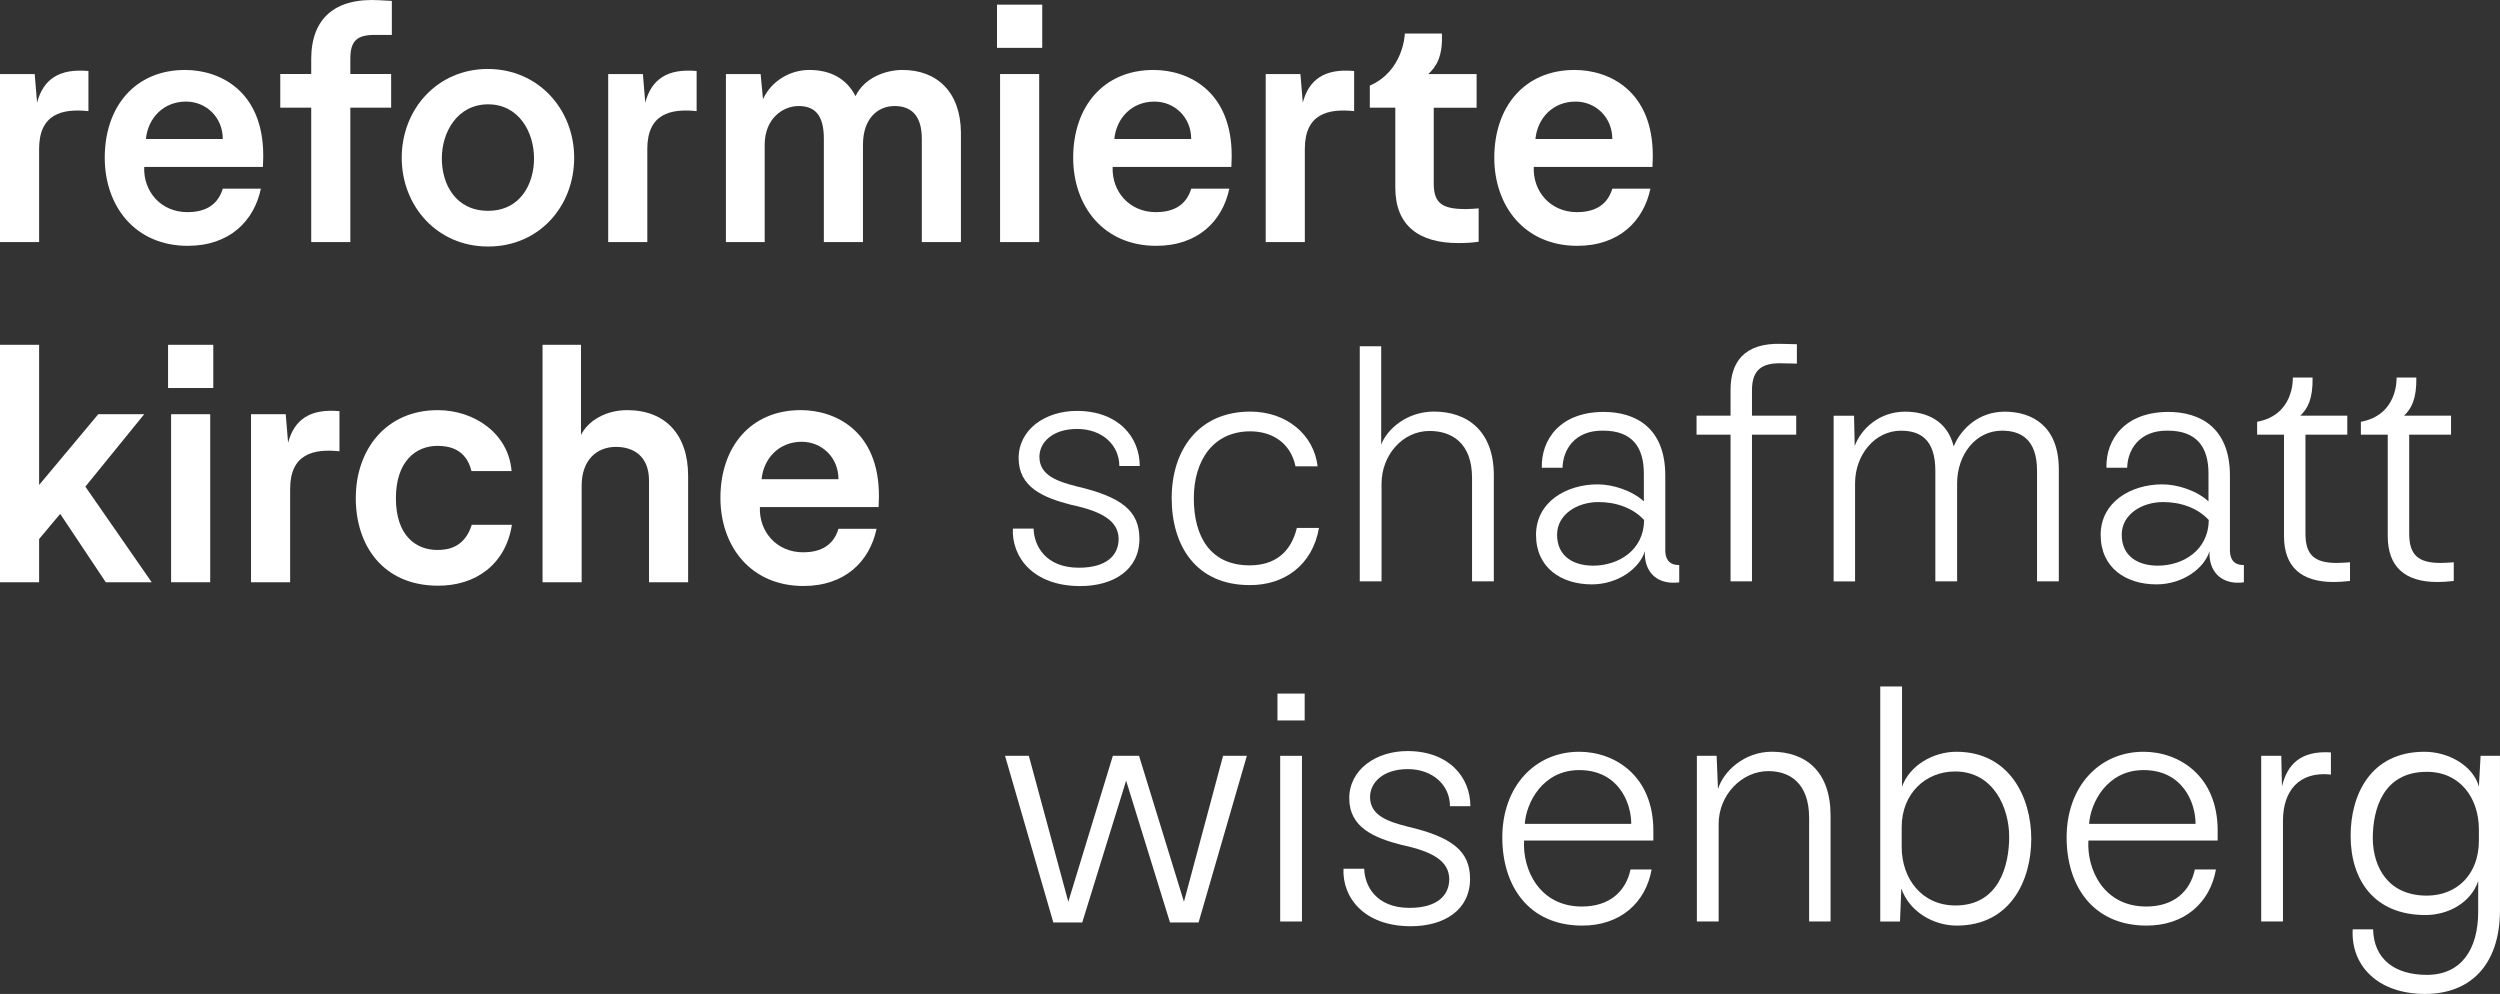
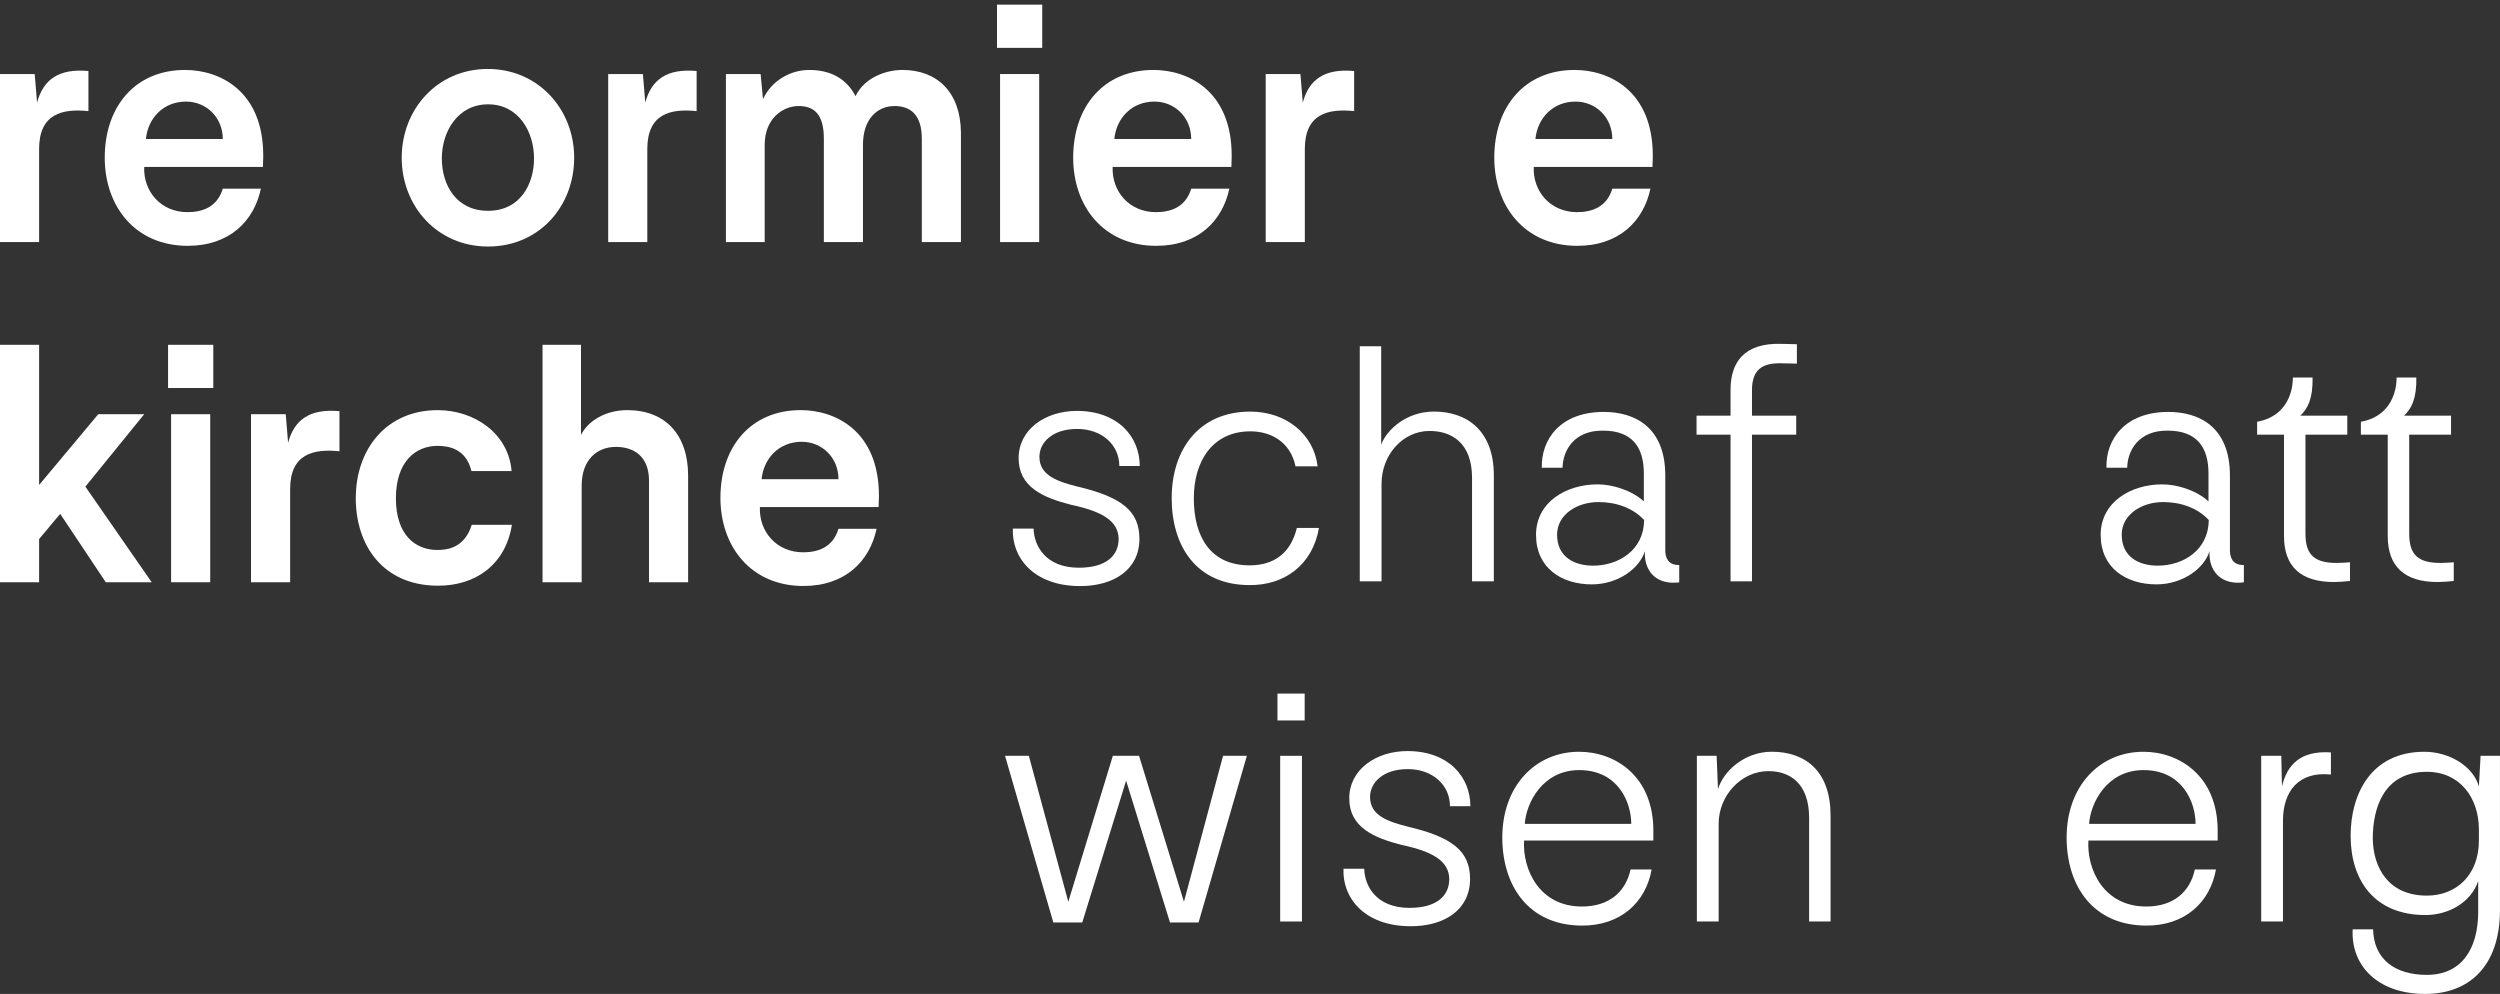
<svg xmlns="http://www.w3.org/2000/svg" id="Ebene_1" viewBox="0 0 855.19 340">
  <rect x="0" y="0" width="855.19" height="340" fill="#333333" stroke="none" />
  <defs>
    <style>
      .cls-1 {
        fill: #fff;
      }
    </style>
  </defs>
  <g>
    <path class="cls-1" d="M30.25,38.01c-8.96-.93-16.87.93-16.87,12.92v31.88H0V25.33h11.87l.81,9.78c2.1-7.91,7.45-11.75,17.57-10.82v13.73Z" />
    <path class="cls-1" d="M90.06,53.26l-.12,3.84h-40.61c-.35,8.38,5.7,15.47,14.78,15.47,4.65,0,10.12-1.4,12.1-8.03h13.03c-2.33,11.05-10.7,19.55-25.02,19.55-18.04,0-28.39-13.61-28.39-30.14,0-17.45,10.36-30.02,27.46-30.02,11.98,0,26.76,7.21,26.76,29.32ZM49.92,47.55h26.29c0-7.45-5.7-12.8-12.57-12.8-7.8,0-13.03,5.7-13.73,12.8Z" />
-     <path class="cls-1" d="M134.04.31v11.63h-5.82c-5.93,0-8.38,1.86-8.38,8.15v5.23h13.96v11.52h-13.96v45.96h-13.38v-45.96h-10.59v-11.52h10.59v-5.12C106.47,6.37,114.5-.85,129.86.08l4.19.23Z" />
    <path class="cls-1" d="M137.42,53.96c0-16.64,12.22-30.37,29.44-30.37s29.55,13.73,29.55,30.37-11.98,30.37-29.44,30.37-29.55-13.85-29.55-30.37ZM182.68,54.19c0-9.08-5.24-18.5-15.71-18.5s-15.83,9.43-15.83,18.5,4.89,17.92,15.83,17.92,15.71-9.08,15.71-17.92Z" />
    <path class="cls-1" d="M238.3,38.01c-8.96-.93-16.87.93-16.87,12.92v31.88h-13.38V25.33h11.87l.81,9.78c2.1-7.91,7.45-11.75,17.57-10.82v13.73Z" />
    <path class="cls-1" d="M328.71,45.46v37.35h-13.38v-35.37c0-8.14-3.84-11.17-9.31-11.17-5.82,0-10.82,4.31-10.82,13.26v33.28h-13.38v-35.37c0-8.14-3.14-11.17-8.61-11.17s-11.63,4.31-11.63,13.26v33.28h-13.26V25.33h11.87l.81,8.61c2.79-6.17,9.19-10.01,15.83-10.01,7.33,0,12.8,3.03,15.82,8.96,3.14-6.52,10.59-8.96,16.06-8.96,11.75,0,19.9,7.45,20.01,21.53Z" />
    <path class="cls-1" d="M356.52,16.37h-15.47V1.59h15.47v14.78ZM355.48,82.81h-13.38V25.33h13.38v57.48Z" />
    <path class="cls-1" d="M421.34,53.26l-.12,3.84h-40.61c-.35,8.38,5.7,15.47,14.78,15.47,4.65,0,10.12-1.4,12.1-8.03h13.03c-2.33,11.05-10.7,19.55-25.02,19.55-18.04,0-28.39-13.61-28.39-30.14,0-17.45,10.36-30.02,27.46-30.02,11.98,0,26.76,7.21,26.76,29.32ZM381.19,47.55h26.29c0-7.45-5.7-12.8-12.57-12.8-7.8,0-13.03,5.7-13.73,12.8Z" />
    <path class="cls-1" d="M463.22,38.01c-8.96-.93-16.87.93-16.87,12.92v31.88h-13.38V25.33h11.87l.81,9.78c2.1-7.91,7.45-11.75,17.57-10.82v13.73Z" />
-     <path class="cls-1" d="M505.81,71.29v11.4c-2.33.35-4.66.46-6.98.46-13.26,0-21.53-5.82-21.53-18.97v-27.34h-8.72v-7.56c11.29-4.89,11.98-17.1,11.98-17.8h12.68c.35,7.91-1.98,11.4-4.65,13.85h16.52v11.52h-14.66v25.95c0,6.75,2.91,8.72,10.94,8.72,1.51,0,2.91-.12,4.42-.23Z" />
    <path class="cls-1" d="M565.39,53.26l-.12,3.84h-40.61c-.35,8.38,5.7,15.47,14.78,15.47,4.65,0,10.12-1.4,12.1-8.03h13.03c-2.33,11.05-10.7,19.55-25.02,19.55-18.04,0-28.39-13.61-28.39-30.14,0-17.45,10.36-30.02,27.46-30.02,11.98,0,26.76,7.21,26.76,29.32ZM525.24,47.55h26.29c0-7.45-5.7-12.8-12.57-12.8-7.8,0-13.03,5.7-13.73,12.8Z" />
    <path class="cls-1" d="M13.38,165.89l20.24-24.2h15.71l-20.13,24.78,22.69,32.7h-15.71l-15.59-23.39-7.21,8.61v14.78H0v-81.22h13.38v47.94Z" />
    <path class="cls-1" d="M72.96,132.73h-15.47v-14.78h15.47v14.78ZM71.91,199.17h-13.38v-57.48h13.38v57.48Z" />
    <path class="cls-1" d="M116.12,154.37c-8.96-.93-16.87.93-16.87,12.92v31.88h-13.38v-57.48h11.87l.81,9.78c2.1-7.91,7.45-11.75,17.57-10.82v13.73Z" />
    <path class="cls-1" d="M121.71,170.32c0-16.41,10.24-30.02,28.04-30.02,12.45,0,24.2,7.91,25.25,20.83h-13.73c-1.86-7.68-7.8-8.61-11.64-8.61-7.33,0-14.2,5.23-14.2,17.92s6.75,17.69,14.2,17.69c3.61,0,9.31-.82,11.75-8.61h13.73c-2.09,13.38-12.22,20.94-25.48,20.83-18.5-.12-27.93-13.61-27.93-30.02Z" />
    <path class="cls-1" d="M198.74,148.79c2.44-4.89,8.49-8.49,15.82-8.49,13.03,0,20.83,8.38,20.83,22.46v36.42h-13.38v-34.79c0-8.49-5.47-11.52-11.29-11.52-6.63,0-11.75,4.54-11.75,13.26v33.04h-13.38v-81.22h13.15v30.84Z" />
    <path class="cls-1" d="M300.67,169.62l-.12,3.84h-40.61c-.35,8.38,5.7,15.47,14.78,15.47,4.65,0,10.12-1.4,12.1-8.03h13.03c-2.33,11.05-10.7,19.55-25.02,19.55-18.04,0-28.39-13.61-28.39-30.14,0-17.45,10.36-30.02,27.46-30.02,11.98,0,26.76,7.21,26.76,29.32ZM260.53,163.92h26.29c0-7.45-5.7-12.8-12.57-12.8-7.8,0-13.03,5.7-13.73,12.8Z" />
  </g>
  <g>
    <path class="cls-1" d="M346.47,180.82h7.1c.12,5.7,3.96,13.38,15.48,13.38,9.42,0,13.61-4.19,13.61-9.89-.12-5.93-5.24-9.31-16.29-11.64-9.54-2.44-17.92-6.05-17.92-15.94s9.19-16.17,19.9-16.17c14.08,0,21.53,8.84,21.53,18.85h-6.98c0-7.21-5.93-12.68-14.43-12.68s-12.91,4.65-12.91,9.54c0,6.52,6.52,8.49,12.8,10.12,15.48,3.61,21.41,8.49,21.41,17.92,0,10.7-8.96,16.17-20.25,16.17-16.29,0-23.5-10.12-23.04-19.66Z" />
    <path class="cls-1" d="M400.81,170.35c0-16.41,9.19-29.55,26.88-29.55,12.45,0,21.76,7.91,23.04,18.73h-7.56c-1.74-8.26-8.26-11.98-15.47-11.98-12.57,0-19.32,9.77-19.32,22.92s5.7,22.92,19.08,22.92c8.38,0,14.08-4.19,16.17-12.8h7.56c-2.21,12.8-11.98,19.66-23.74,19.55-18.27,0-26.65-13.38-26.65-29.79Z" />
    <path class="cls-1" d="M472.48,152.08c1.98-5.24,8.73-11.29,18.04-11.29,11.52,0,20.48,6.75,20.48,21.76v36.3h-7.45v-35.37c0-12.1-7.1-16.06-14.55-16.06-9.19,0-16.41,8.26-16.41,18.04v33.39h-7.45v-80.4h7.33v33.63Z" />
    <path class="cls-1" d="M525.43,183.03c0-11.4,10.47-17.34,21.06-17.34,5.24,0,11.75,2.09,15.83,5.82v-9.54c0-8.96-3.96-14.66-13.96-14.66-9.89-.12-13.73,6.75-13.85,12.68h-7.1c-.23-9.78,6.4-19.08,21.18-19.08,10.82,0,21.06,5.35,21.06,21.76v25.6c0,2.09.7,5.12,4.77,5v5.93l-1.28.12c-6.86.35-10.82-4.19-10.47-10.82-1.74,5.93-9.19,11.4-18.15,11.4-10.47,0-19.08-5.7-19.08-16.87ZM562.43,177.91c-3.84-4.19-9.66-6.17-15.59-6.17-7.45,0-14.2,4.31-14.2,11.17,0,7.56,5.82,10.59,12.33,10.59,8.61,0,17.34-5.23,17.45-15.59Z" />
    <path class="cls-1" d="M614.67,117.75v6.63l-5.82-.12c-5.93,0-9.54,2.09-9.54,9.19v8.73h15.13v6.52h-15.13v50.15h-7.33v-50.15h-11.63v-6.52h11.63v-8.84c0-9.19,4.42-16.17,17.57-15.71l5.12.12Z" />
-     <path class="cls-1" d="M704.27,160.11v38.75h-7.45v-37.81c0-10.82-5.59-13.73-11.98-13.73-9.08,0-15.36,8.26-15.36,18.04v33.51h-7.45v-37.81c0-10.82-5.23-13.73-11.75-13.73-8.96,0-15.71,8.26-15.71,18.04v33.51h-7.33v-56.67h6.98l.23,10.36c2.09-5.7,8.26-11.75,17.22-11.75,7.33,0,14.43,3.03,16.64,11.87,2.56-6.17,8.72-11.87,17.45-11.87,9.43,0,18.39,5,18.5,19.32Z" />
    <path class="cls-1" d="M718.58,183.03c0-11.4,10.47-17.34,21.06-17.34,5.24,0,11.75,2.09,15.83,5.82v-9.54c0-8.96-3.96-14.66-13.96-14.66-9.89-.12-13.73,6.75-13.85,12.68h-7.1c-.23-9.78,6.4-19.08,21.18-19.08,10.82,0,21.06,5.35,21.06,21.76v25.6c0,2.09.7,5.12,4.77,5v5.93l-1.28.12c-6.86.35-10.82-4.19-10.47-10.82-1.74,5.93-9.19,11.4-18.15,11.4-10.47,0-19.08-5.7-19.08-16.87ZM755.58,177.91c-3.84-4.19-9.66-6.17-15.59-6.17-7.45,0-14.2,4.31-14.2,11.17,0,7.56,5.82,10.59,12.33,10.59,8.61,0,17.34-5.23,17.45-15.59Z" />
    <path class="cls-1" d="M803.88,192.34v6.4c-2.33.23-3.96.35-5.59.35-11.29,0-16.99-5.35-16.99-15.71v-34.68h-9.19v-4.42c12.57-2.33,12.22-14.43,12.22-15.13h6.75c.12,7.21-1.63,10.59-4.19,13.03h16.06v6.52h-14.31v33.86c0,7.21,3.03,10.01,10.7,10.01,1.74,0,2.91-.12,4.54-.23Z" />
    <path class="cls-1" d="M839.37,192.34v6.4c-2.33.23-3.96.35-5.59.35-11.29,0-16.99-5.35-16.99-15.71v-34.68h-9.19v-4.42c12.57-2.33,12.22-14.43,12.22-15.13h6.75c.12,7.21-1.63,10.59-4.19,13.03h16.06v6.52h-14.31v33.86c0,7.21,3.03,10.01,10.7,10.01,1.74,0,2.91-.12,4.54-.23Z" />
    <path class="cls-1" d="M410,315.56h-9.77l-15.01-48.52-15.01,48.52h-9.89l-16.52-57.01h8.14l13.5,49.92,15.24-49.92h8.96l15.36,49.92,13.38-49.92h8.14l-16.52,57.01Z" />
    <path class="cls-1" d="M446.3,246.45h-9.31v-9.19h9.31v9.19ZM445.37,315.22h-7.45v-56.67h7.45v56.67Z" />
    <path class="cls-1" d="M459.57,297.18h7.1c.12,5.7,3.96,13.38,15.48,13.38,9.42,0,13.61-4.19,13.61-9.89-.12-5.93-5.24-9.31-16.29-11.64-9.54-2.44-17.92-6.05-17.92-15.94s9.19-16.17,19.9-16.17c14.08,0,21.53,8.84,21.53,18.85h-6.98c0-7.21-5.93-12.68-14.43-12.68s-12.91,4.65-12.91,9.54c0,6.52,6.52,8.49,12.8,10.12,15.48,3.61,21.41,8.49,21.41,17.92,0,10.7-8.96,16.17-20.25,16.17-16.29,0-23.5-10.12-23.04-19.66Z" />
    <path class="cls-1" d="M565.57,284.15v3.37h-44.22c-.58,9.78,5.12,22.58,19.78,22.58,9.43,0,15.01-5.12,16.64-12.68h7.21c-1.98,11.29-10.7,19.32-23.97,19.2-18.15-.12-27.11-13.61-27.11-30.14,0-17.45,11.17-29.32,26.3-29.32,12.1,0,25.37,8.14,25.37,26.99ZM521.59,281.82h36.42c0-7.45-4.54-18.39-17.8-18.39-12.57,0-18.15,11.29-18.62,18.39Z" />
    <path class="cls-1" d="M580.47,258.55h6.75l.46,11.4c1.86-6.17,9.08-12.8,18.38-12.8,11.64,0,20.13,6.75,20.13,21.76v36.3h-7.33v-35.37c0-11.98-6.63-16.06-13.96-16.06-9.08,0-16.99,8.15-16.99,18.04v33.39h-7.45v-56.67Z" />
-     <path class="cls-1" d="M650.63,269.14c2.56-7.33,10.7-11.98,18.62-11.98,18.04,0,25.6,15.47,25.6,29.79s-7.21,29.67-25.48,29.67c-7.91,0-16.17-4.65-18.97-12.68l-.46,11.29h-6.75v-80.4h7.45v34.33ZM650.52,282.98v6.75c0,10.94,6.98,20.01,18.38,20.01,14.89,0,18.39-13.61,18.39-23.5s-5.35-22.34-18.5-22.34c-10.01,0-18.27,7.45-18.27,19.08Z" />
    <path class="cls-1" d="M758.61,284.15v3.37h-44.22c-.58,9.78,5.12,22.58,19.78,22.58,9.43,0,15.01-5.12,16.64-12.68h7.21c-1.98,11.29-10.7,19.32-23.97,19.2-18.15-.12-27.11-13.61-27.11-30.14,0-17.45,11.17-29.32,26.3-29.32,12.1,0,25.37,8.14,25.37,26.99ZM714.63,281.82h36.42c0-7.45-4.54-18.39-17.8-18.39-12.57,0-18.15,11.29-18.62,18.39Z" />
    <path class="cls-1" d="M797.36,264.95c-11.05-1.16-16.41,5.7-16.41,15.83v34.44h-7.45v-56.67h6.87l.23,10.47c1.74-7.21,6.05-12.33,16.75-11.64v7.56Z" />
    <path class="cls-1" d="M847.97,269.02l.58-10.47h6.63v53.06c-.12,18.73-10.36,28.39-25.6,28.39-16.52,0-25.48-10.01-24.78-22.11h6.98c.23,10.24,7.45,15.59,18.38,15.59,11.87,0,17.57-8.84,17.57-21.64v-10.47c-2.44,7.33-10.12,11.64-18.04,11.64-17.57,0-25.6-11.99-25.6-27.11,0-13.96,6.75-28.74,25.25-28.74,8.26,0,16.64,4.77,18.62,11.87ZM811.67,286.82c.12,10.01,5.35,19.55,18.5,19.55,10.01,0,17.8-6.98,17.8-18.85v-3.72c0-10.94-6.52-19.78-17.8-19.78-15.01,0-18.5,12.8-18.5,22.81Z" />
  </g>
</svg>